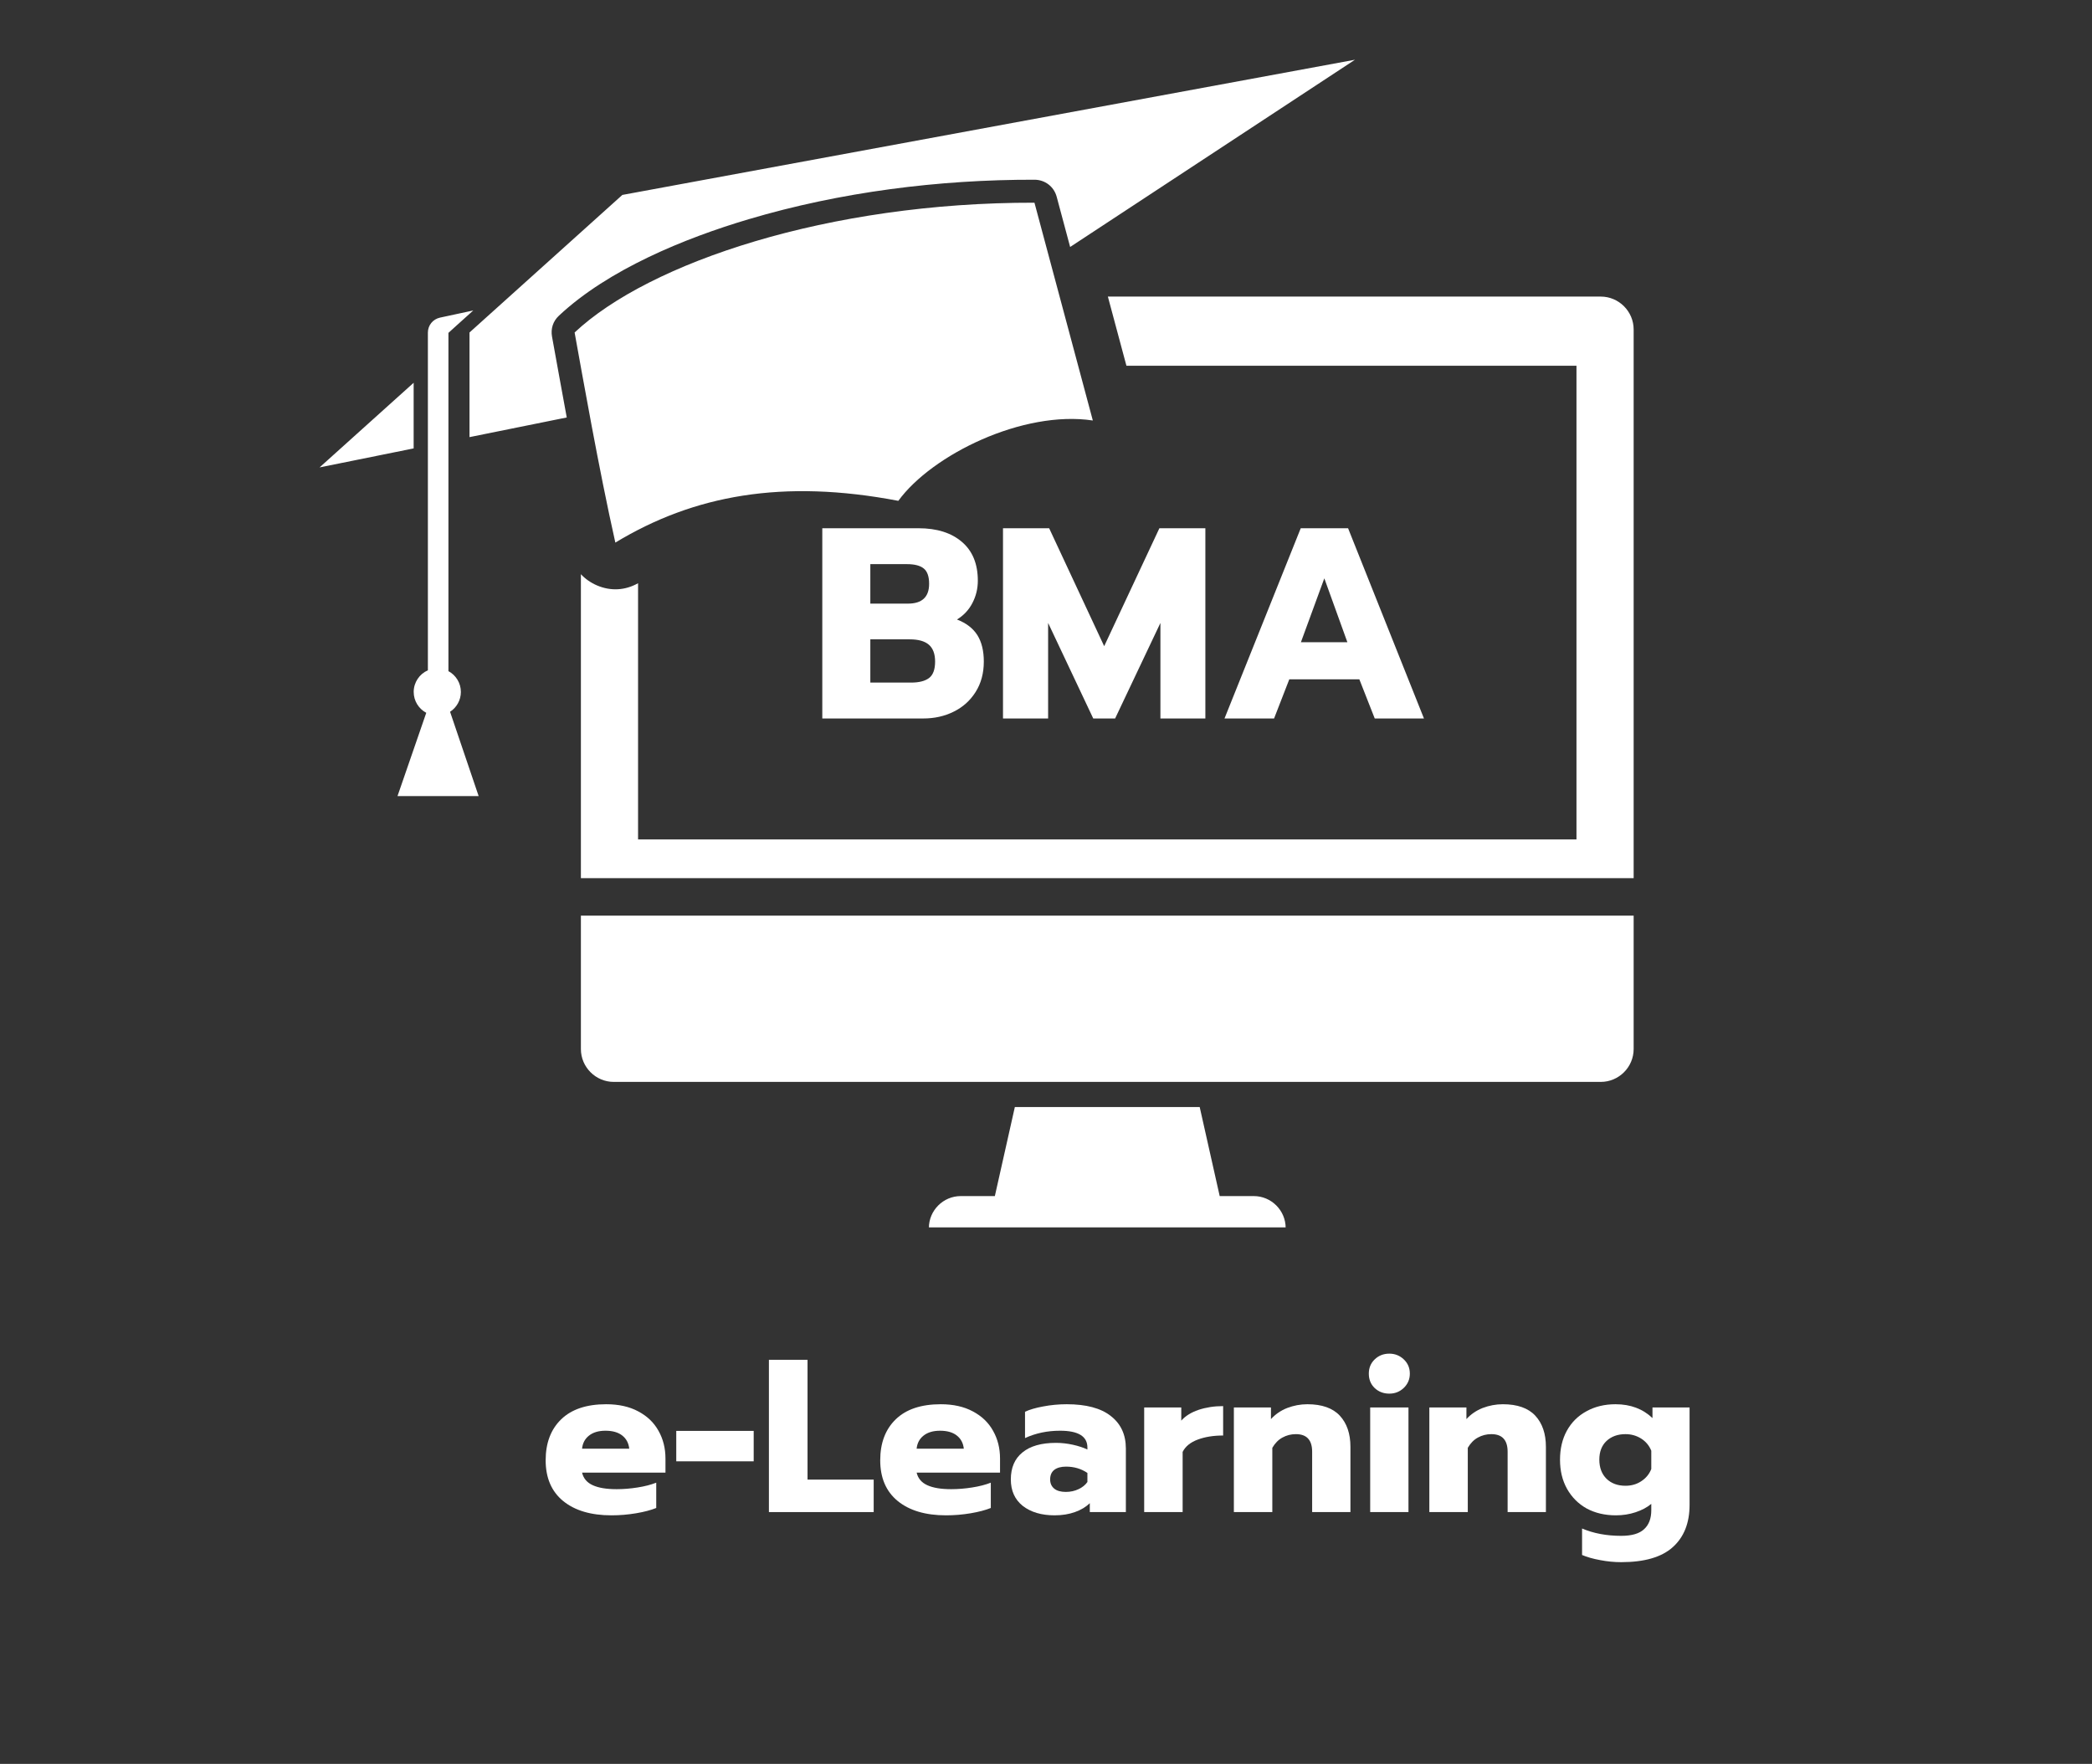
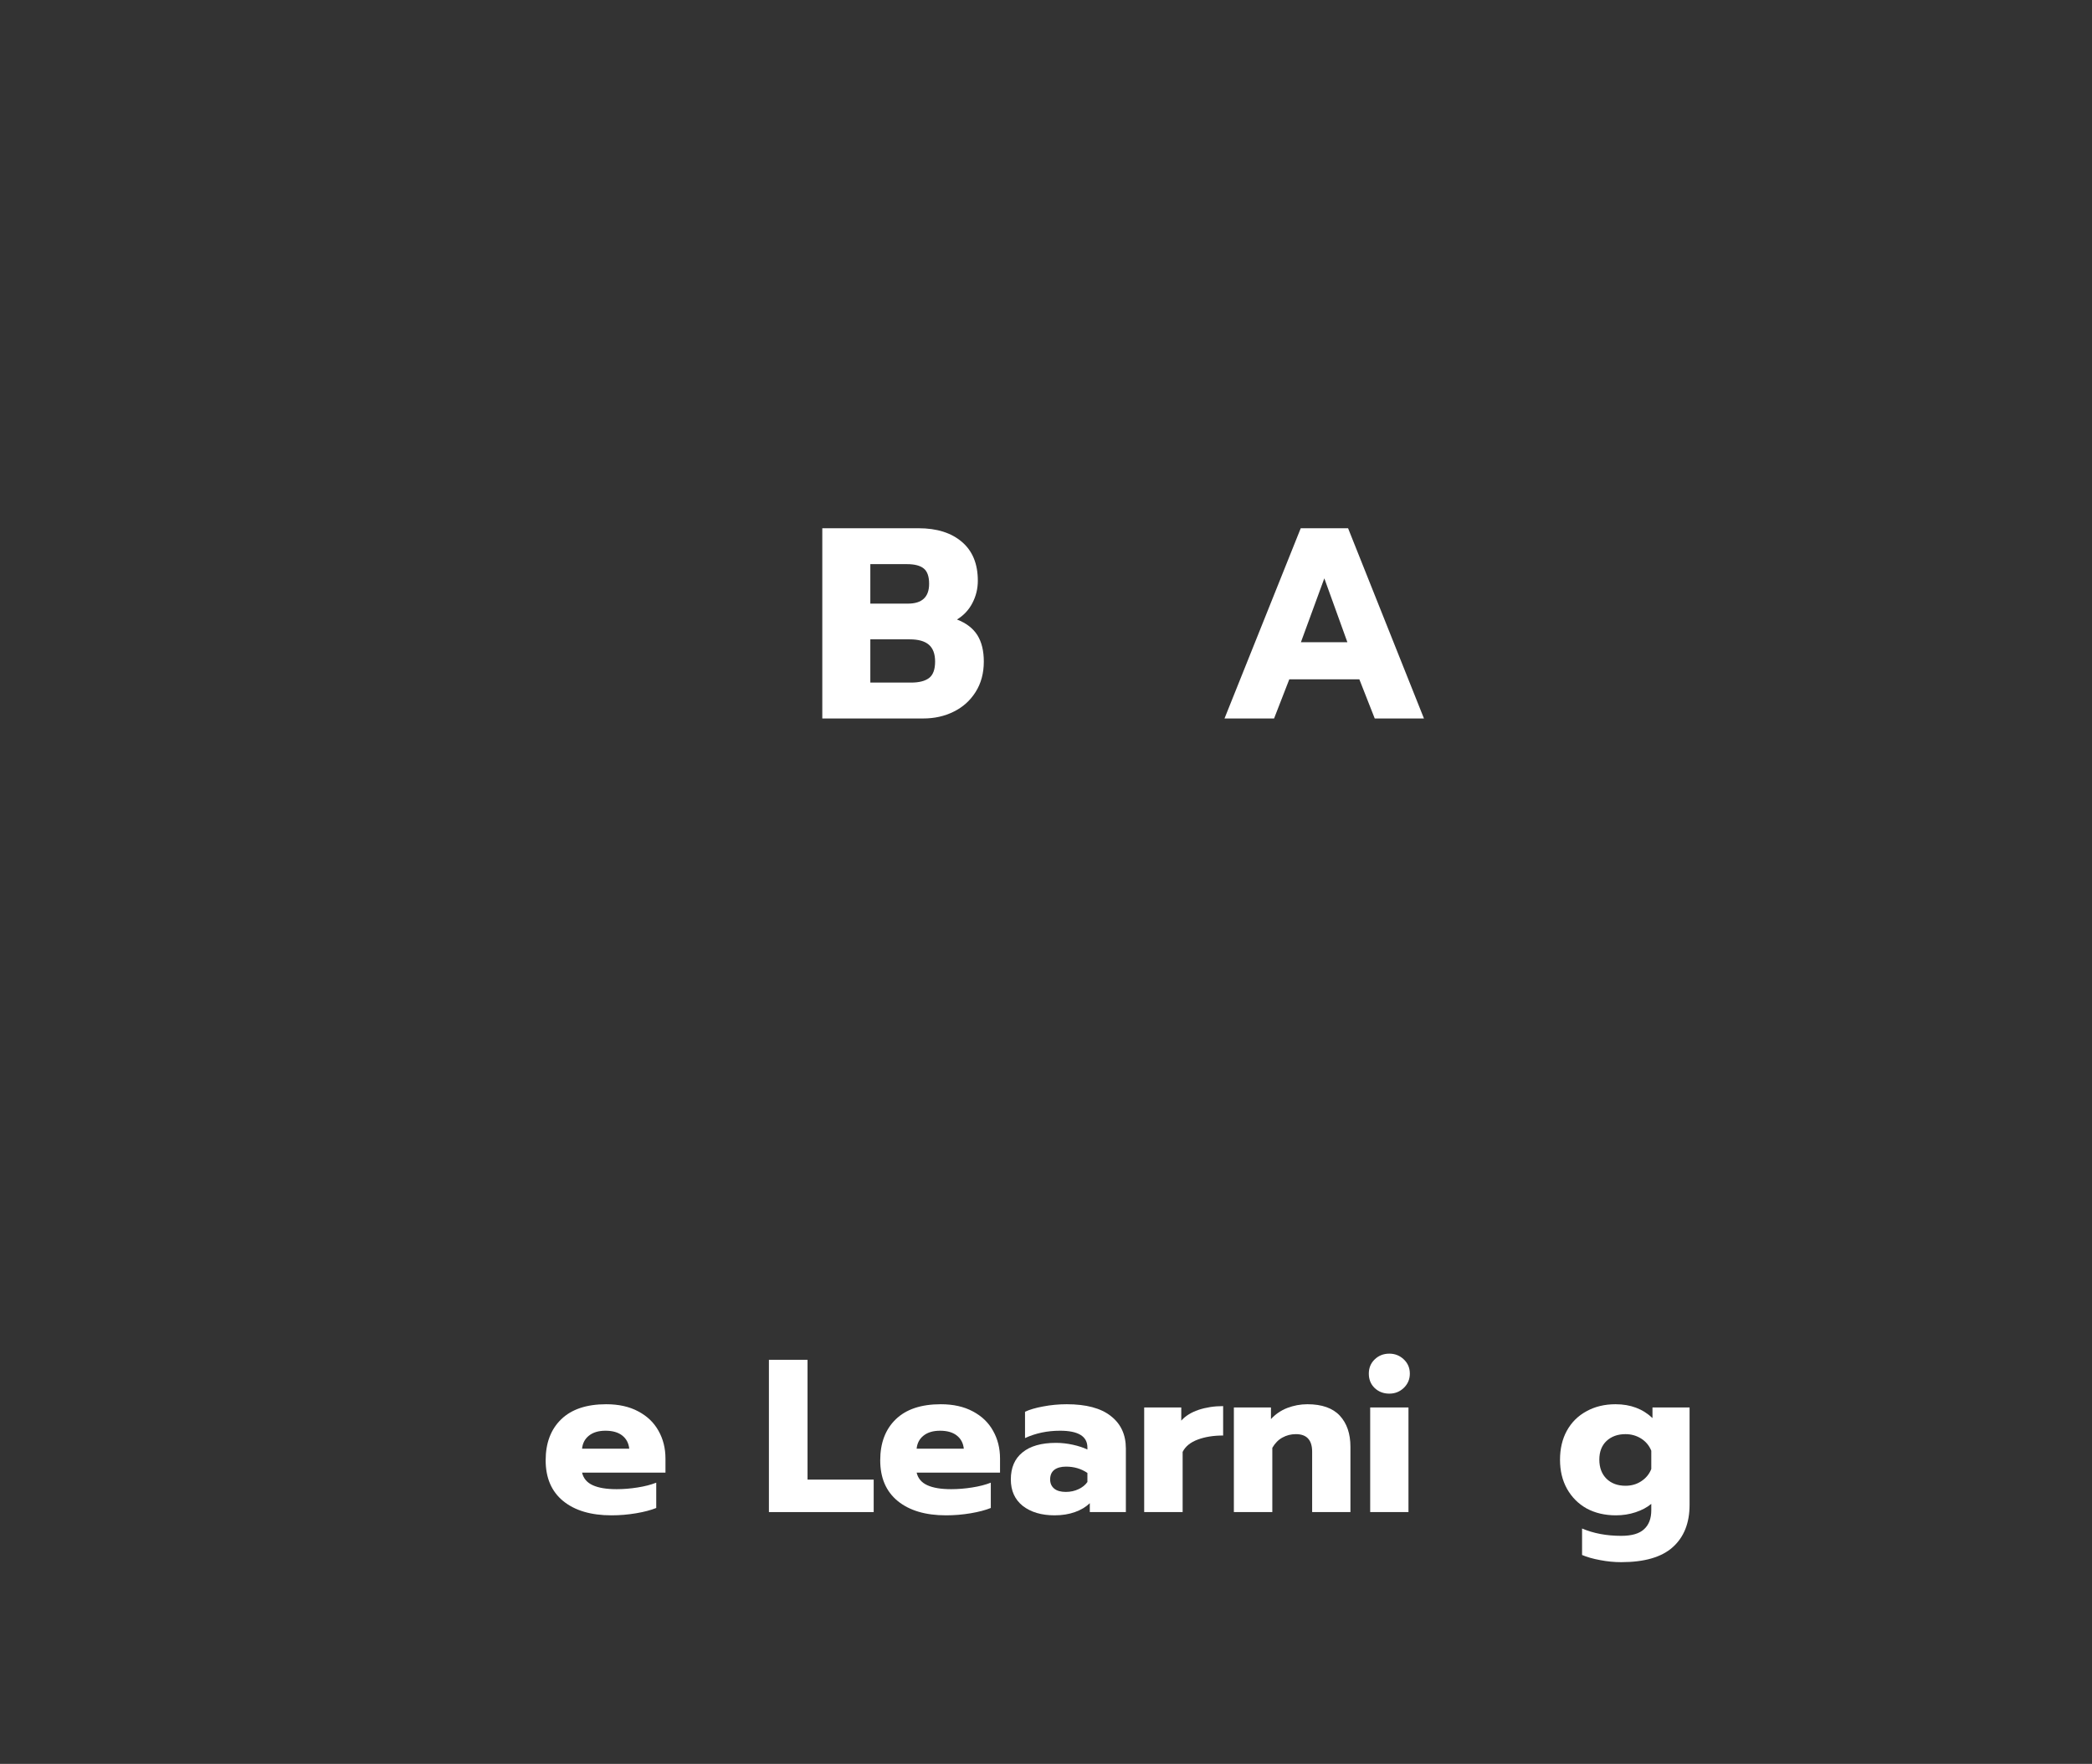
<svg xmlns="http://www.w3.org/2000/svg" width="255" zoomAndPan="magnify" viewBox="0 0 191.25 161.25" height="215" preserveAspectRatio="xMidYMid meet" version="1.0">
  <rect x="0" y="0" width="191.25" height="161.25" fill="#333333" stroke="none" />
  <defs>
    <g />
    <clipPath id="ead7eacb74">
-       <path d="M 29.215 5.453 L 149.406 5.453 L 149.406 112.207 L 29.215 112.207 Z M 29.215 5.453 " clip-rule="nonzero" />
-     </clipPath>
+       </clipPath>
  </defs>
  <g clip-path="url(#ead7eacb74)">
    <path fill="#ffffff" d="M 101.281 27.113 L 146.34 27.113 C 147.996 27.113 149.348 28.469 149.348 30.121 L 149.348 80.281 L 53.105 80.281 L 53.105 52.492 C 53.504 52.922 54 53.27 54.582 53.52 C 55.84 54.055 57.152 53.98 58.332 53.316 L 58.332 76.738 L 144.121 76.738 L 144.121 33.434 L 102.977 33.434 Z M 41.723 29.77 L 40.996 30.43 L 40.996 61.355 C 41.672 61.719 42.133 62.434 42.133 63.258 C 42.133 64.016 41.738 64.684 41.145 65.07 L 43.758 72.777 L 36.34 72.777 L 38.969 65.164 C 38.285 64.801 37.82 64.082 37.82 63.258 C 37.82 62.371 38.355 61.609 39.117 61.277 L 39.117 30.41 C 39.117 29.738 39.574 29.176 40.23 29.035 L 43.266 28.383 Z M 94.57 18.531 L 99.906 38.441 C 93.535 37.48 85.207 41.559 82.125 45.785 C 71.57 43.773 63.445 45.254 56.254 49.602 C 54.73 42.812 53.238 34.281 52.531 30.395 C 59.344 24 75.75 18.496 94.57 18.531 Z M 56.895 17.82 L 42.922 30.395 L 42.922 39.961 L 51.812 38.164 C 51.355 35.699 50.914 33.234 50.465 30.77 C 50.336 30.047 50.559 29.363 51.094 28.863 C 55.594 24.641 62.613 21.77 68.449 20.039 C 76.828 17.547 85.848 16.414 94.574 16.43 C 95.539 16.434 96.352 17.059 96.602 17.988 L 97.832 22.578 L 123.871 5.461 Z M 37.816 34.992 L 29.215 42.73 L 37.816 40.992 Z M 149.348 83.707 L 149.348 95.898 C 149.348 97.555 147.996 98.906 146.34 98.906 L 56.113 98.906 C 54.457 98.906 53.105 97.555 53.105 95.898 L 53.105 83.707 Z M 90.949 109.344 L 92.777 101.203 L 109.676 101.203 L 111.504 109.344 L 114.621 109.344 C 116.223 109.344 117.535 110.656 117.535 112.258 L 84.918 112.258 C 84.918 110.656 86.23 109.344 87.832 109.344 Z M 90.949 109.344 " fill-opacity="1" fill-rule="evenodd" />
  </g>
  <g fill="#ffffff" fill-opacity="1">
    <g transform="translate(49.384, 138.232)">
      <g>
        <path d="M 6.516 0.297 C 4.641 0.297 3.164 -0.141 2.094 -1.016 C 1.031 -1.891 0.5 -3.129 0.5 -4.734 C 0.5 -6.316 0.973 -7.566 1.922 -8.484 C 2.867 -9.398 4.238 -9.859 6.031 -9.859 C 7.176 -9.859 8.156 -9.641 8.969 -9.203 C 9.781 -8.773 10.395 -8.188 10.812 -7.438 C 11.238 -6.688 11.453 -5.836 11.453 -4.891 L 11.453 -3.609 L 3.828 -3.609 C 3.953 -3.078 4.281 -2.691 4.812 -2.453 C 5.344 -2.211 6.066 -2.094 6.984 -2.094 C 7.609 -2.094 8.25 -2.145 8.906 -2.25 C 9.562 -2.352 10.129 -2.5 10.609 -2.688 L 10.609 -0.375 C 10.117 -0.176 9.504 -0.016 8.766 0.109 C 8.023 0.234 7.273 0.297 6.516 0.297 Z M 8.141 -5.797 C 8.086 -6.305 7.875 -6.707 7.5 -7 C 7.133 -7.289 6.625 -7.438 5.969 -7.438 C 5.332 -7.438 4.828 -7.285 4.453 -6.984 C 4.086 -6.691 3.879 -6.297 3.828 -5.797 Z M 8.141 -5.797 " />
      </g>
    </g>
  </g>
  <g fill="#ffffff" fill-opacity="1">
    <g transform="translate(61.324, 138.232)">
      <g>
-         <path d="M 0.5 -7.422 L 7.578 -7.422 L 7.578 -4.641 L 0.5 -4.641 Z M 0.5 -7.422 " />
-       </g>
+         </g>
    </g>
  </g>
  <g fill="#ffffff" fill-opacity="1">
    <g transform="translate(69.403, 138.232)">
      <g>
        <path d="M 0.891 -13.922 L 4.422 -13.922 L 4.422 -2.969 L 10.469 -2.969 L 10.469 0 L 0.891 0 Z M 0.891 -13.922 " />
      </g>
    </g>
  </g>
  <g fill="#ffffff" fill-opacity="1">
    <g transform="translate(79.97, 138.232)">
      <g>
        <path d="M 6.516 0.297 C 4.641 0.297 3.164 -0.141 2.094 -1.016 C 1.031 -1.891 0.5 -3.129 0.5 -4.734 C 0.5 -6.316 0.973 -7.566 1.922 -8.484 C 2.867 -9.398 4.238 -9.859 6.031 -9.859 C 7.176 -9.859 8.156 -9.641 8.969 -9.203 C 9.781 -8.773 10.395 -8.188 10.812 -7.438 C 11.238 -6.688 11.453 -5.836 11.453 -4.891 L 11.453 -3.609 L 3.828 -3.609 C 3.953 -3.078 4.281 -2.691 4.812 -2.453 C 5.344 -2.211 6.066 -2.094 6.984 -2.094 C 7.609 -2.094 8.25 -2.145 8.906 -2.25 C 9.562 -2.352 10.129 -2.5 10.609 -2.688 L 10.609 -0.375 C 10.117 -0.176 9.504 -0.016 8.766 0.109 C 8.023 0.234 7.273 0.297 6.516 0.297 Z M 8.141 -5.797 C 8.086 -6.305 7.875 -6.707 7.5 -7 C 7.133 -7.289 6.625 -7.438 5.969 -7.438 C 5.332 -7.438 4.828 -7.285 4.453 -6.984 C 4.086 -6.691 3.879 -6.297 3.828 -5.797 Z M 8.141 -5.797 " />
      </g>
    </g>
  </g>
  <g fill="#ffffff" fill-opacity="1">
    <g transform="translate(91.91, 138.232)">
      <g>
        <path d="M 4.5 0.297 C 3.301 0.297 2.332 0.008 1.594 -0.562 C 0.863 -1.145 0.5 -1.953 0.5 -2.984 C 0.5 -4.055 0.852 -4.879 1.562 -5.453 C 2.27 -6.035 3.289 -6.328 4.625 -6.328 C 5.133 -6.328 5.648 -6.27 6.172 -6.156 C 6.691 -6.039 7.133 -5.895 7.5 -5.719 L 7.5 -5.906 C 7.5 -6.926 6.664 -7.438 5 -7.438 C 3.832 -7.438 2.766 -7.211 1.797 -6.766 L 1.797 -9.172 C 2.211 -9.367 2.766 -9.531 3.453 -9.656 C 4.148 -9.789 4.867 -9.859 5.609 -9.859 C 7.391 -9.859 8.734 -9.5 9.641 -8.781 C 10.555 -8.07 11.016 -7.082 11.016 -5.812 L 11.016 0 L 7.719 0 L 7.719 -0.812 C 7.363 -0.469 6.91 -0.195 6.359 0 C 5.816 0.195 5.195 0.297 4.5 0.297 Z M 5.531 -1.844 C 5.945 -1.844 6.332 -1.926 6.688 -2.094 C 7.039 -2.258 7.312 -2.477 7.5 -2.75 L 7.5 -3.578 C 6.938 -3.961 6.285 -4.156 5.547 -4.156 C 5.086 -4.156 4.727 -4.055 4.469 -3.859 C 4.219 -3.66 4.094 -3.367 4.094 -2.984 C 4.094 -2.629 4.219 -2.348 4.469 -2.141 C 4.719 -1.941 5.07 -1.844 5.531 -1.844 Z M 5.531 -1.844 " />
      </g>
    </g>
  </g>
  <g fill="#ffffff" fill-opacity="1">
    <g transform="translate(103.71, 138.232)">
      <g>
        <path d="M 0.891 -9.562 L 4.281 -9.562 L 4.281 -8.359 C 4.656 -8.785 5.18 -9.113 5.859 -9.344 C 6.535 -9.57 7.285 -9.688 8.109 -9.688 L 8.109 -7 C 7.223 -7 6.445 -6.875 5.781 -6.625 C 5.113 -6.375 4.656 -6 4.406 -5.5 L 4.406 0 L 0.891 0 Z M 0.891 -9.562 " />
      </g>
    </g>
  </g>
  <g fill="#ffffff" fill-opacity="1">
    <g transform="translate(111.909, 138.232)">
      <g>
        <path d="M 0.891 -9.562 L 4.281 -9.562 L 4.281 -8.5 C 4.688 -8.945 5.18 -9.285 5.766 -9.516 C 6.359 -9.742 6.973 -9.859 7.609 -9.859 C 8.941 -9.859 9.93 -9.508 10.578 -8.812 C 11.223 -8.113 11.547 -7.164 11.547 -5.969 L 11.547 0 L 8.047 0 L 8.047 -5.516 C 8.047 -6.586 7.551 -7.125 6.562 -7.125 C 6.113 -7.125 5.703 -7.02 5.328 -6.812 C 4.961 -6.613 4.656 -6.301 4.406 -5.875 L 4.406 0 L 0.891 0 Z M 0.891 -9.562 " />
      </g>
    </g>
  </g>
  <g fill="#ffffff" fill-opacity="1">
    <g transform="translate(124.246, 138.232)">
      <g>
-         <path d="M 2.766 -10.828 C 2.234 -10.828 1.785 -11 1.422 -11.344 C 1.066 -11.688 0.891 -12.125 0.891 -12.656 C 0.891 -13.176 1.066 -13.609 1.422 -13.953 C 1.785 -14.305 2.234 -14.484 2.766 -14.484 C 3.285 -14.484 3.727 -14.305 4.094 -13.953 C 4.457 -13.609 4.641 -13.176 4.641 -12.656 C 4.641 -12.145 4.457 -11.711 4.094 -11.359 C 3.727 -11.004 3.285 -10.828 2.766 -10.828 Z M 1.016 -9.562 L 4.516 -9.562 L 4.516 0 L 1.016 0 Z M 1.016 -9.562 " />
+         <path d="M 2.766 -10.828 C 2.234 -10.828 1.785 -11 1.422 -11.344 C 1.066 -11.688 0.891 -12.125 0.891 -12.656 C 0.891 -13.176 1.066 -13.609 1.422 -13.953 C 1.785 -14.305 2.234 -14.484 2.766 -14.484 C 3.285 -14.484 3.727 -14.305 4.094 -13.953 C 4.457 -13.609 4.641 -13.176 4.641 -12.656 C 4.641 -12.145 4.457 -11.711 4.094 -11.359 C 3.727 -11.004 3.285 -10.828 2.766 -10.828 Z M 1.016 -9.562 L 4.516 -9.562 L 4.516 0 L 1.016 0 Z " />
      </g>
    </g>
  </g>
  <g fill="#ffffff" fill-opacity="1">
    <g transform="translate(129.779, 138.232)">
      <g>
-         <path d="M 0.891 -9.562 L 4.281 -9.562 L 4.281 -8.5 C 4.688 -8.945 5.18 -9.285 5.766 -9.516 C 6.359 -9.742 6.973 -9.859 7.609 -9.859 C 8.941 -9.859 9.93 -9.508 10.578 -8.812 C 11.223 -8.113 11.547 -7.164 11.547 -5.969 L 11.547 0 L 8.047 0 L 8.047 -5.516 C 8.047 -6.586 7.551 -7.125 6.562 -7.125 C 6.113 -7.125 5.703 -7.02 5.328 -6.812 C 4.961 -6.613 4.656 -6.301 4.406 -5.875 L 4.406 0 L 0.891 0 Z M 0.891 -9.562 " />
-       </g>
+         </g>
    </g>
  </g>
  <g fill="#ffffff" fill-opacity="1">
    <g transform="translate(142.116, 138.232)">
      <g>
        <path d="M 6.094 4.578 C 5.457 4.578 4.816 4.516 4.172 4.391 C 3.523 4.273 2.973 4.117 2.516 3.922 L 2.516 1.5 C 3.555 1.945 4.75 2.172 6.094 2.172 C 7.062 2.172 7.758 1.969 8.188 1.562 C 8.625 1.164 8.844 0.586 8.844 -0.172 L 8.844 -0.75 C 8.457 -0.426 7.977 -0.172 7.406 0.016 C 6.844 0.203 6.242 0.297 5.609 0.297 C 4.598 0.297 3.707 0.086 2.938 -0.328 C 2.176 -0.754 1.578 -1.352 1.141 -2.125 C 0.711 -2.895 0.5 -3.781 0.5 -4.781 C 0.5 -5.789 0.707 -6.676 1.125 -7.438 C 1.551 -8.207 2.148 -8.801 2.922 -9.219 C 3.691 -9.645 4.578 -9.859 5.578 -9.859 C 6.941 -9.859 8.066 -9.438 8.953 -8.594 L 8.953 -9.562 L 12.344 -9.562 L 12.344 -0.656 C 12.344 1 11.832 2.285 10.812 3.203 C 9.801 4.117 8.227 4.578 6.094 4.578 Z M 6.484 -2.406 C 7.035 -2.406 7.52 -2.547 7.938 -2.828 C 8.363 -3.109 8.664 -3.477 8.844 -3.938 L 8.844 -5.609 C 8.656 -6.078 8.348 -6.445 7.922 -6.719 C 7.492 -6.988 7.016 -7.125 6.484 -7.125 C 5.773 -7.125 5.195 -6.914 4.75 -6.5 C 4.312 -6.082 4.094 -5.516 4.094 -4.797 C 4.094 -4.066 4.312 -3.484 4.75 -3.047 C 5.195 -2.617 5.773 -2.406 6.484 -2.406 Z M 6.484 -2.406 " />
      </g>
    </g>
  </g>
  <g fill="#ffffff" fill-opacity="1">
    <g transform="translate(74.049, 65.682)">
      <g>
        <path d="M 1.125 -17.391 L 9.922 -17.391 C 11.598 -17.391 12.922 -16.973 13.891 -16.141 C 14.859 -15.316 15.344 -14.133 15.344 -12.594 C 15.344 -11.863 15.176 -11.18 14.844 -10.547 C 14.52 -9.922 14.051 -9.422 13.438 -9.047 C 14.281 -8.723 14.898 -8.25 15.297 -7.625 C 15.691 -7 15.891 -6.191 15.891 -5.203 C 15.891 -4.141 15.641 -3.211 15.141 -2.422 C 14.648 -1.641 13.984 -1.039 13.141 -0.625 C 12.305 -0.207 11.375 0 10.344 0 L 1.125 0 Z M 8.953 -10.5 C 10.242 -10.5 10.891 -11.102 10.891 -12.312 C 10.891 -12.988 10.723 -13.457 10.391 -13.719 C 10.066 -13.977 9.562 -14.109 8.875 -14.109 L 5.516 -14.109 L 5.516 -10.5 Z M 9.234 -3.281 C 9.973 -3.281 10.523 -3.422 10.891 -3.703 C 11.254 -3.984 11.438 -4.484 11.438 -5.203 C 11.438 -5.91 11.242 -6.426 10.859 -6.75 C 10.484 -7.07 9.906 -7.234 9.125 -7.234 L 5.516 -7.234 L 5.516 -3.281 Z M 9.234 -3.281 " />
      </g>
    </g>
  </g>
  <g fill="#ffffff" fill-opacity="1">
    <g transform="translate(90.569, 65.682)">
      <g>
-         <path d="M 1.125 -17.391 L 5.344 -17.391 L 10.375 -6.609 L 15.422 -17.391 L 19.625 -17.391 L 19.625 0 L 15.516 0 L 15.516 -8.734 L 11.375 0 L 9.375 0 L 5.25 -8.734 L 5.25 0 L 1.125 0 Z M 1.125 -17.391 " />
-       </g>
+         </g>
    </g>
  </g>
  <g fill="#ffffff" fill-opacity="1">
    <g transform="translate(111.319, 65.682)">
      <g>
        <path d="M 7.594 -17.391 L 11.922 -17.391 L 18.859 0 L 14.359 0 L 12.953 -3.578 L 6.547 -3.578 L 5.156 0 L 0.625 0 Z M 11.859 -6.969 L 9.75 -12.812 L 7.609 -6.969 Z M 11.859 -6.969 " />
      </g>
    </g>
  </g>
</svg>